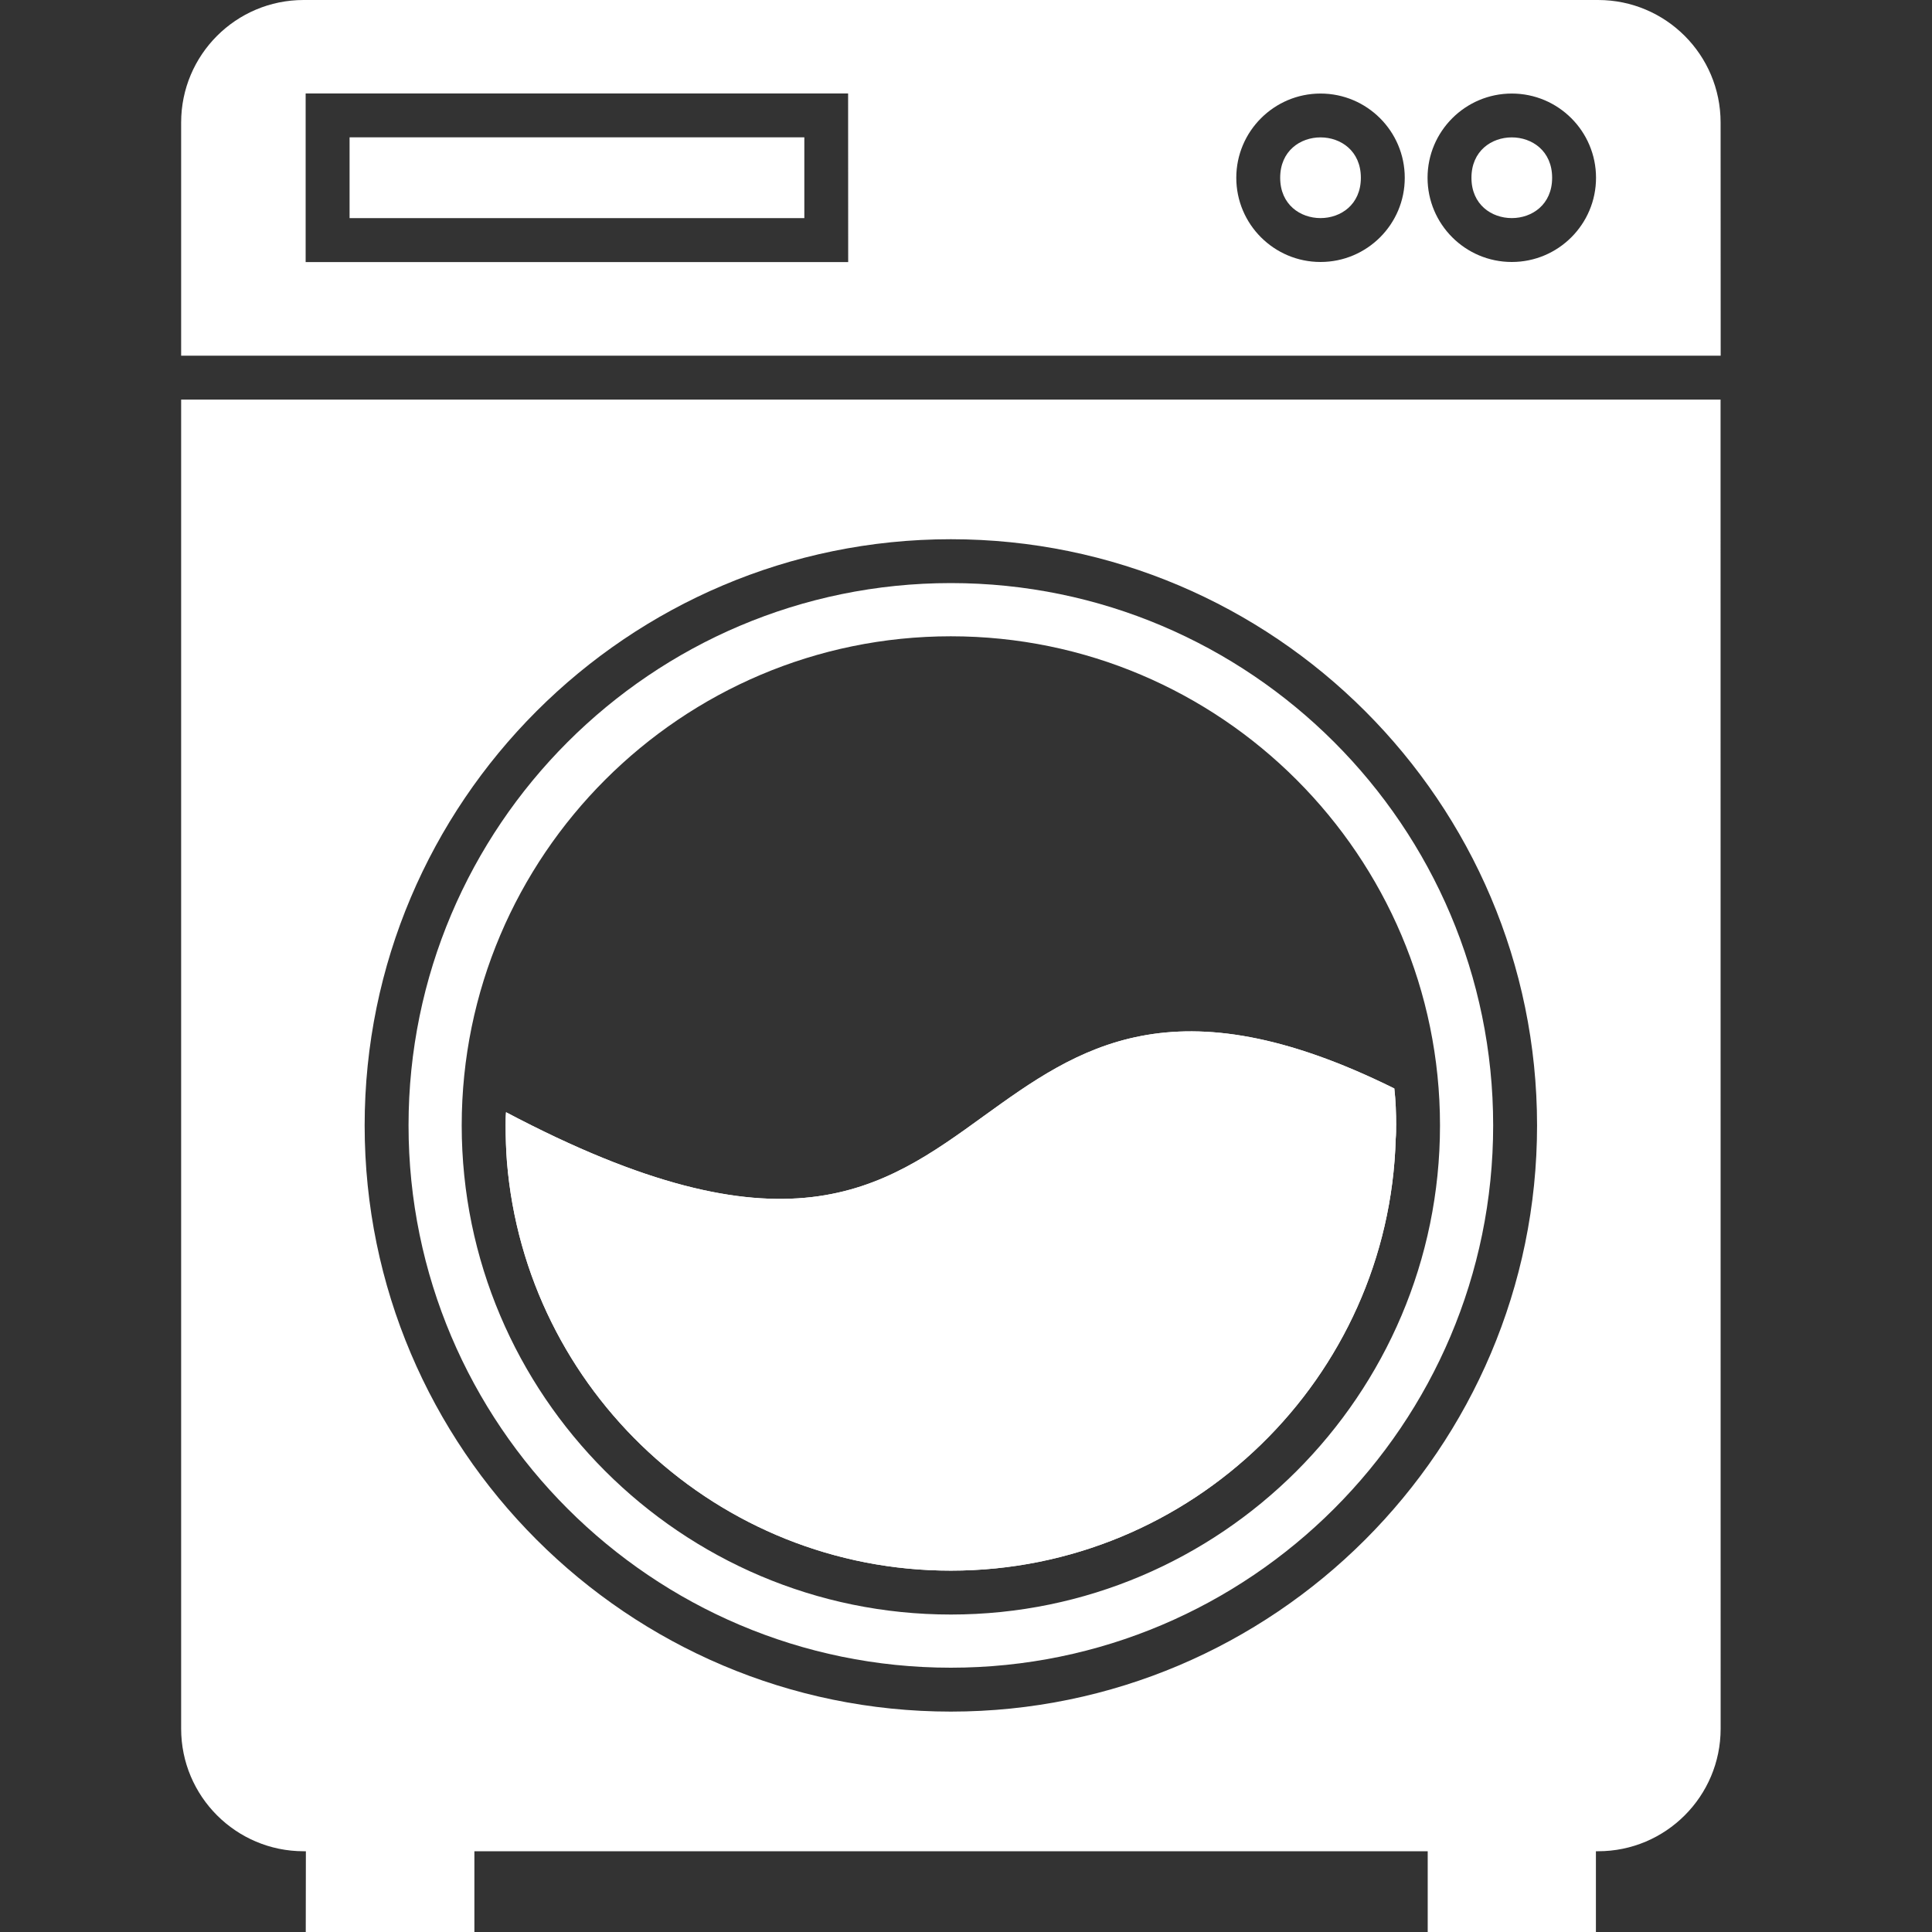
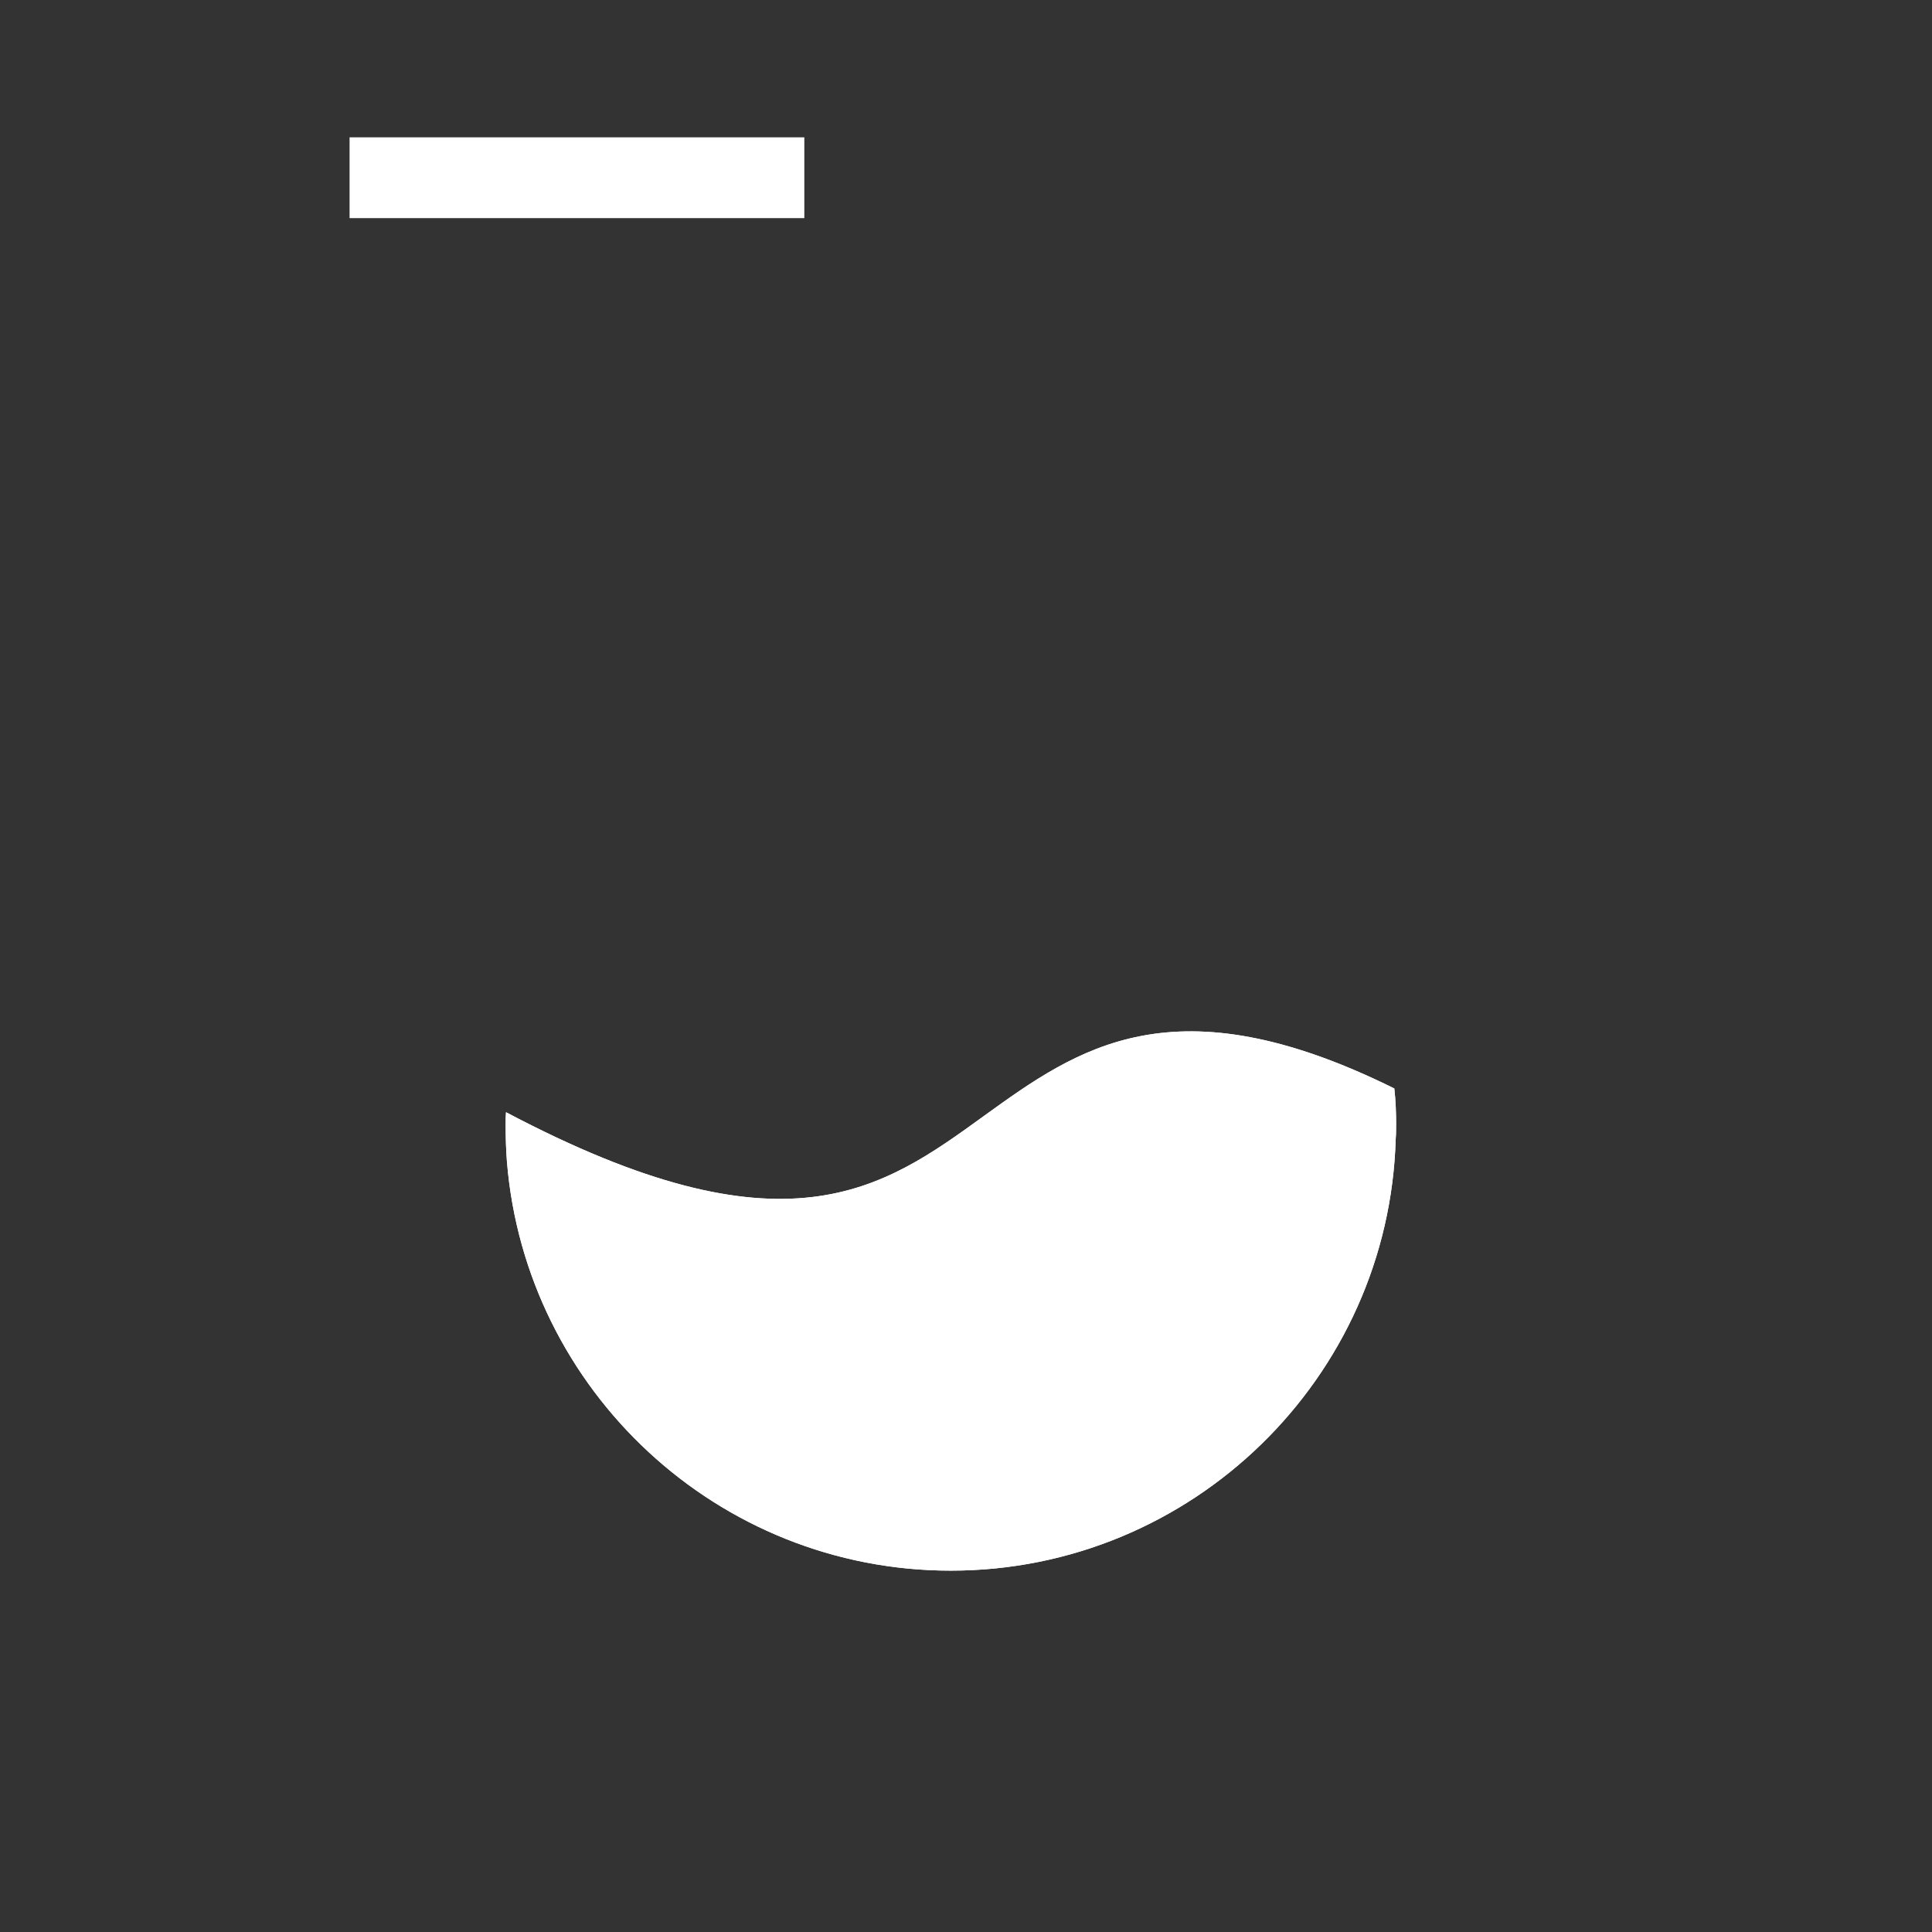
<svg xmlns="http://www.w3.org/2000/svg" width="50" height="50" viewBox="0 0 50 50" fill="none">
  <rect x="0" y="0" width="50" height="50" fill="#333333" stroke="none" />
  <g clip-path="url(#clip0_178_238)">
-     <path d="M24.608 15.09C16.869 15.09 10.573 21.386 10.573 29.125C10.573 36.864 16.87 43.16 24.608 43.16C32.347 43.16 38.643 36.864 38.643 29.125C38.643 21.386 32.347 15.09 24.608 15.09ZM24.608 41.784C17.63 41.784 11.949 36.102 11.949 29.126C11.949 22.147 17.632 16.467 24.608 16.467C31.587 16.467 37.267 22.149 37.267 29.126C37.267 36.104 31.587 41.784 24.608 41.784Z" fill="white" />
    <path d="M36.131 29.125C36.131 29.238 36.131 29.353 36.121 29.466C35.95 35.66 30.847 40.648 24.608 40.648C18.575 40.648 13.607 35.988 13.12 30.069C13.096 29.762 13.086 29.444 13.086 29.125C13.086 29.012 13.086 28.897 13.096 28.784C20.324 32.602 22.823 30.795 25.472 28.875C27.882 27.137 30.371 25.34 36.085 28.17C36.121 28.488 36.132 28.807 36.132 29.125L36.131 29.125Z" fill="white" />
-     <path d="M4.688 10.341V44.739C4.688 46.489 6.109 47.91 7.858 47.91H7.916L7.913 50H12.277V47.91H36.949V50H41.302V47.91H41.36C43.109 47.91 44.53 46.489 44.53 44.739L44.528 10.341H4.688ZM24.608 44.296C16.245 44.296 9.437 37.489 9.437 29.126C9.437 20.762 16.245 13.955 24.608 13.955C32.971 13.955 39.779 20.762 39.779 29.126C39.779 37.489 32.971 44.296 24.608 44.296Z" fill="white" />
    <path d="M36.131 29.125C36.131 29.238 36.131 29.353 36.121 29.466C35.95 35.66 30.847 40.648 24.608 40.648C18.575 40.648 13.607 35.988 13.12 30.069C13.096 29.762 13.086 29.444 13.086 29.125C13.086 29.012 13.086 28.897 13.096 28.784C20.324 32.602 22.823 30.795 25.472 28.875C27.882 27.137 30.371 25.34 36.085 28.17C36.121 28.488 36.132 28.807 36.132 29.125L36.131 29.125Z" fill="white" />
-     <path d="M35.219 4.601C35.219 5.992 33.131 5.992 33.131 4.601C33.131 3.207 35.219 3.207 35.219 4.601Z" fill="white" />
    <path d="M9.047 3.554H20.816V5.645H9.047V3.554Z" fill="white" />
-     <path d="M41.358 0H7.858C6.107 0 4.688 1.419 4.688 3.171V9.205H44.531L44.529 3.171C44.529 1.419 43.109 0 41.358 0ZM21.951 6.782H7.91V2.419H21.949L21.951 6.782ZM34.175 6.78C32.971 6.78 31.995 5.802 31.995 4.601C31.995 3.399 32.974 2.421 34.175 2.421C35.379 2.421 36.355 3.399 36.355 4.601C36.357 5.802 35.379 6.78 34.175 6.78ZM39.125 6.78C37.921 6.78 36.945 5.802 36.945 4.601C36.945 3.399 37.923 2.421 39.125 2.421C40.329 2.421 41.305 3.399 41.305 4.601C41.305 5.802 40.329 6.78 39.125 6.78Z" fill="white" />
-     <path d="M40.169 4.601C40.169 5.992 38.081 5.992 38.081 4.601C38.081 3.207 40.169 3.207 40.169 4.601Z" fill="white" />
  </g>
  <defs>
    <clipPath id="clip0_178_238">
      <rect width="50" height="50" fill="white" />
    </clipPath>
  </defs>
</svg>